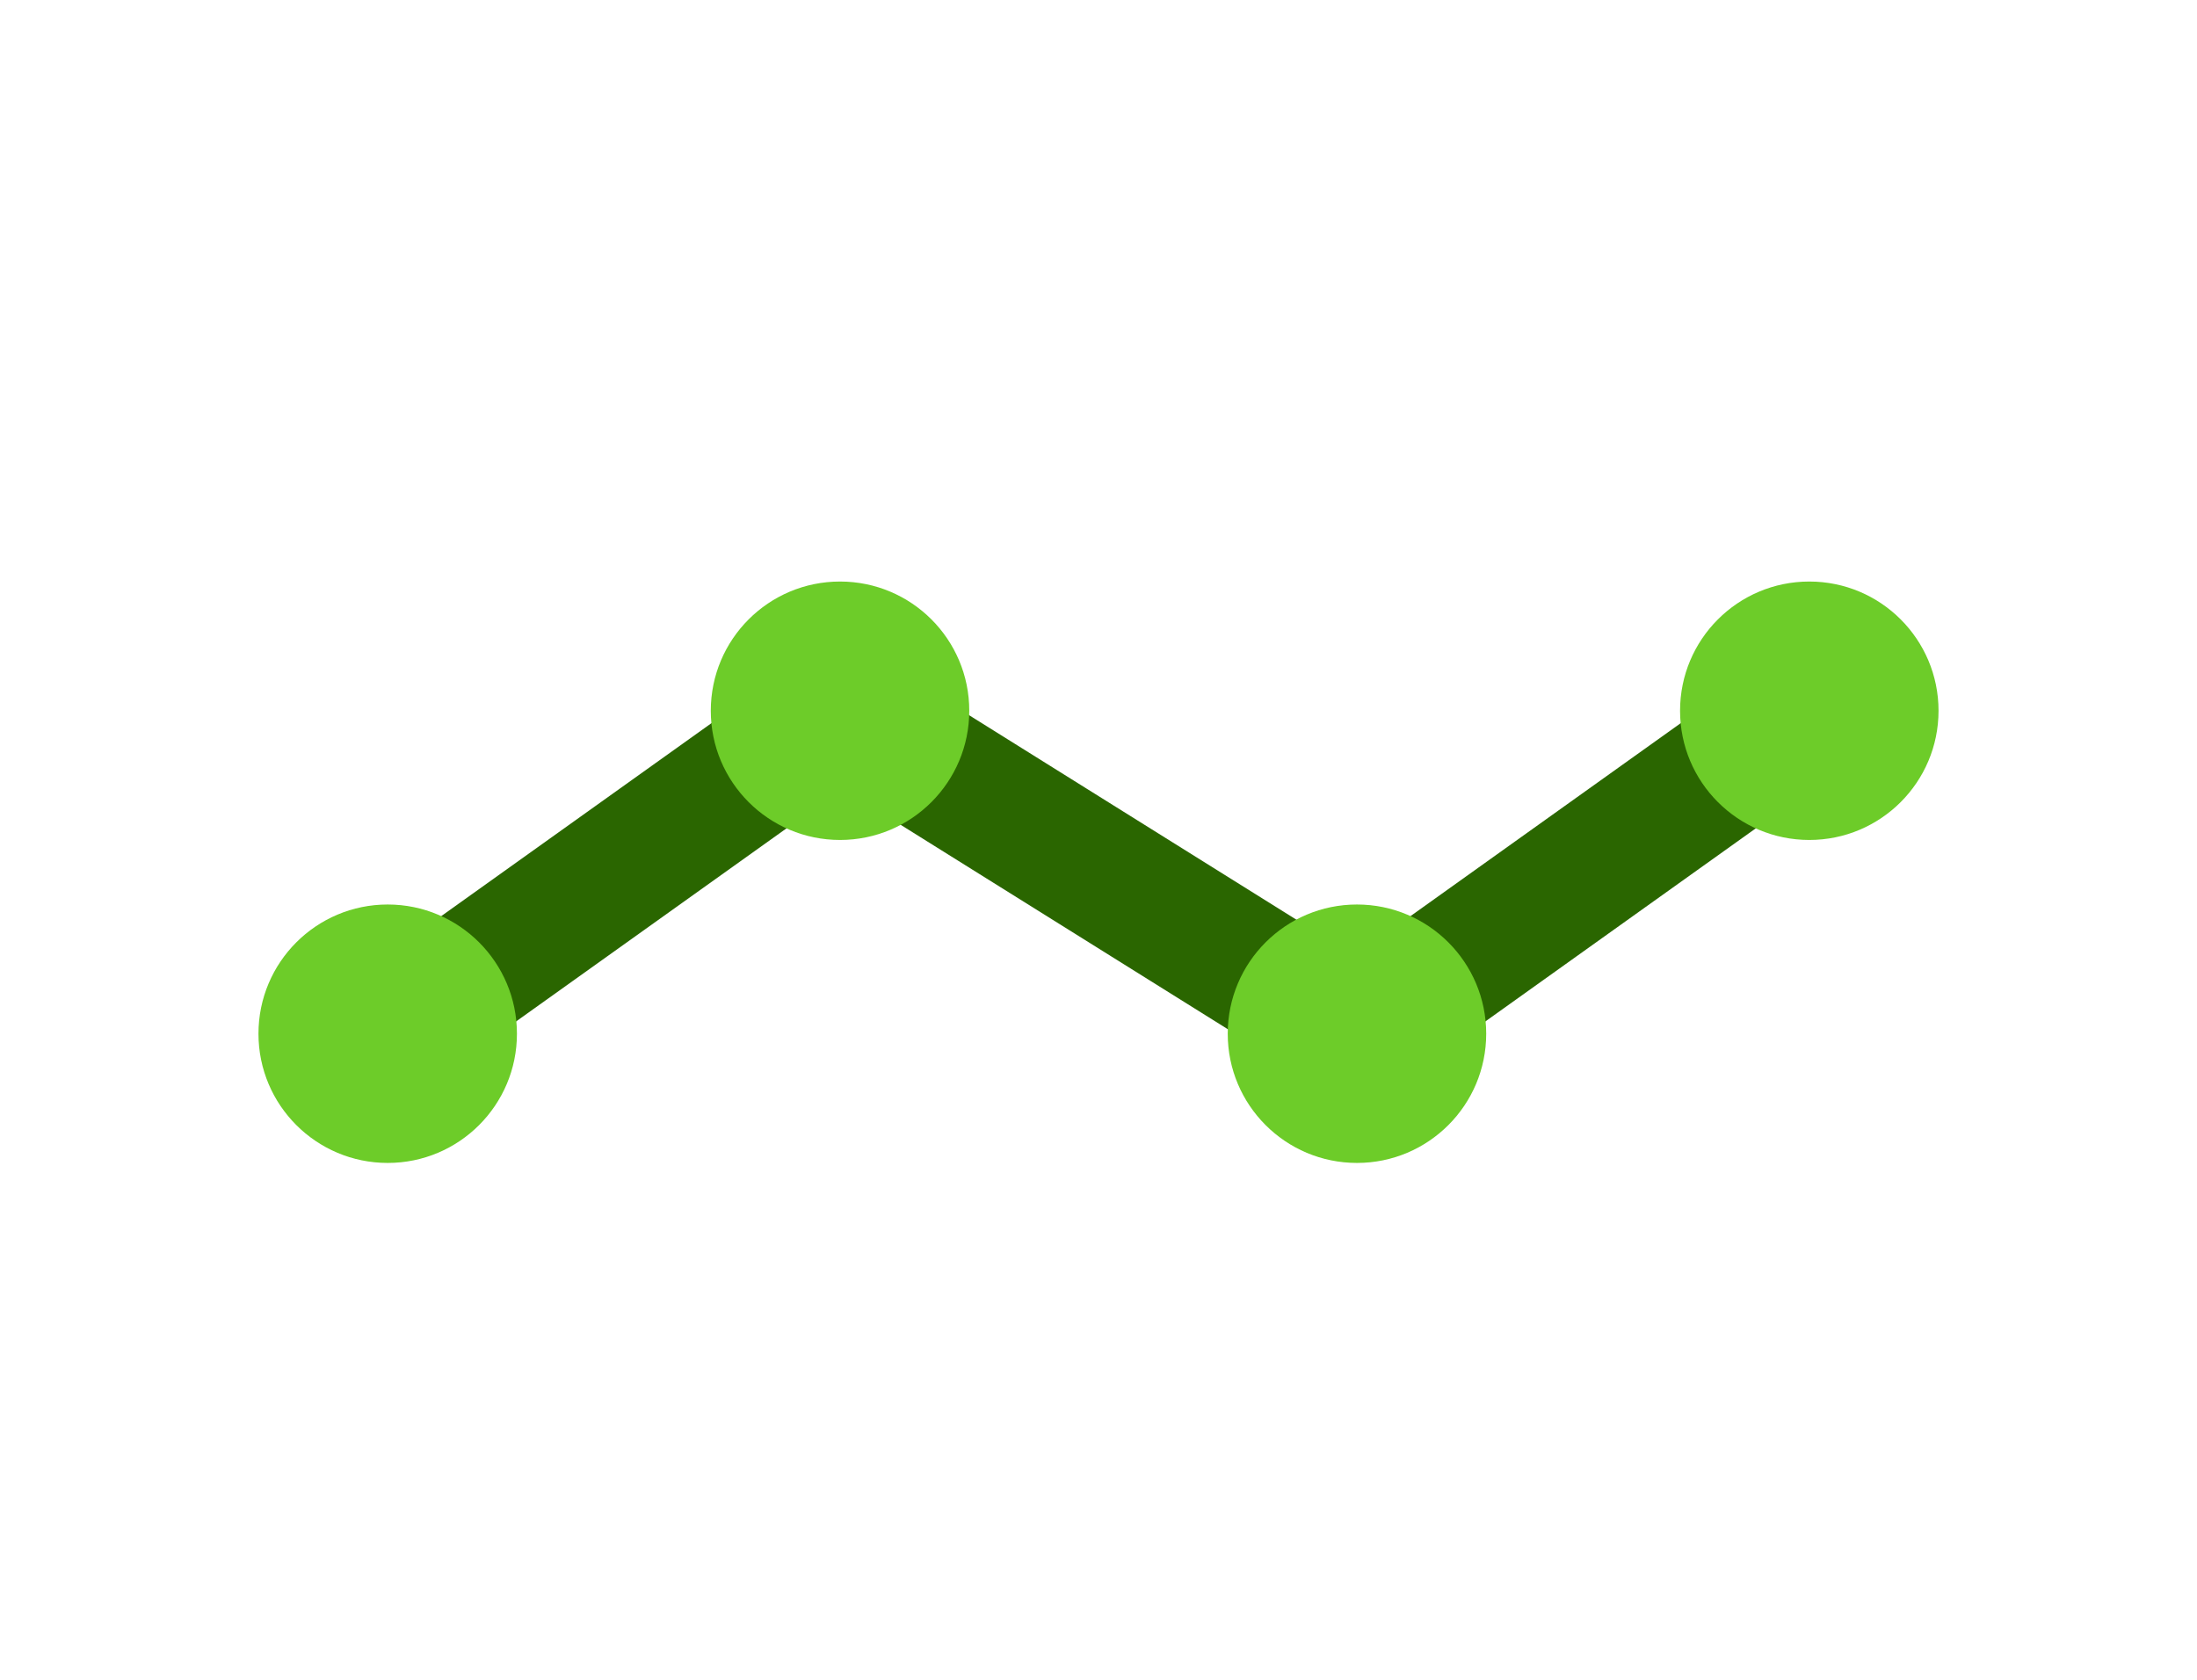
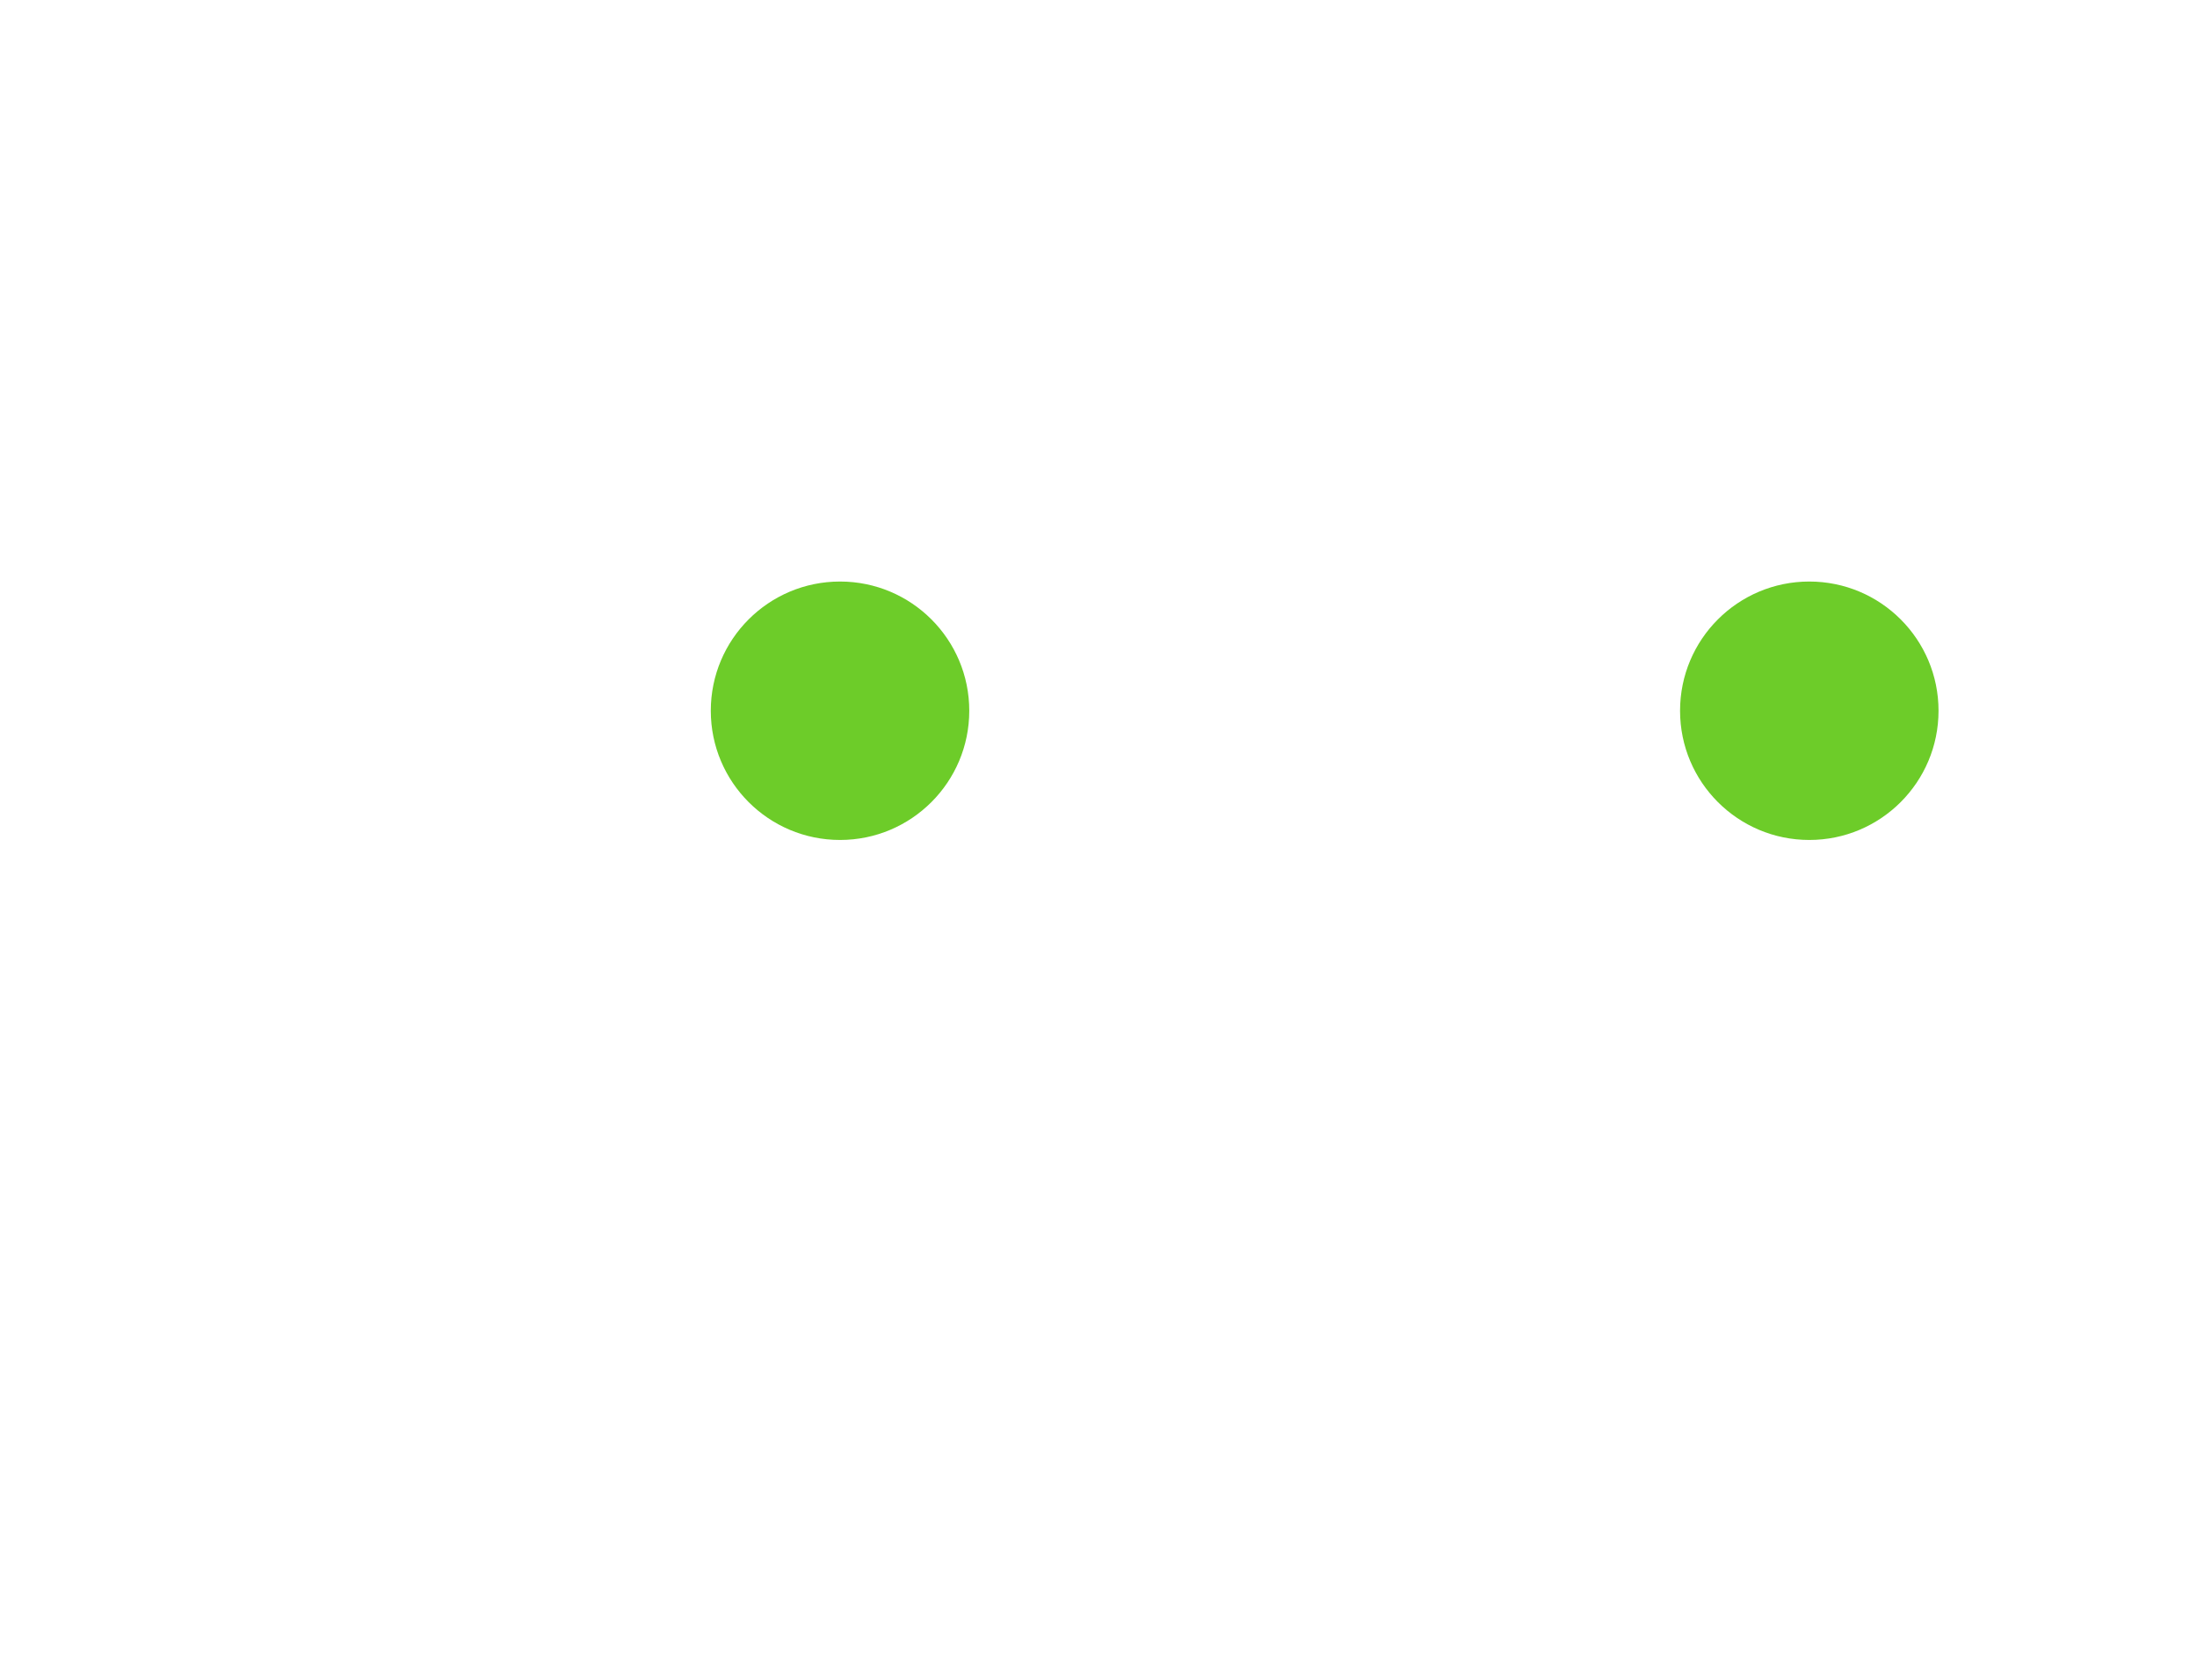
<svg xmlns="http://www.w3.org/2000/svg" width="34" height="26" viewBox="0 0 34 26" fill="none">
-   <path d="M6 16L13 11.001L21 16L28 11.001" stroke="#2A6600" stroke-width="2" />
  <g filter="url(#filter0_d_2754_166281)">
-     <circle cx="6" cy="16" r="2" fill="#6DCC29" />
-   </g>
+     </g>
  <g filter="url(#filter1_d_2754_166281)">
    <circle cx="28" cy="11.001" r="2" fill="#6DCC29" />
  </g>
  <g filter="url(#filter2_d_2754_166281)">
-     <circle cx="21" cy="16" r="2" fill="#6DCC29" />
-   </g>
+     </g>
  <g filter="url(#filter3_d_2754_166281)">
    <circle cx="13" cy="11.001" r="2" fill="#6DCC29" />
  </g>
  <defs>
    <filter id="filter0_d_2754_166281" x="0" y="10.001" width="12" height="12" filterUnits="userSpaceOnUse" color-interpolation-filters="sRGB">
      <feFlood flood-opacity="0" result="BackgroundImageFix" />
      <feColorMatrix in="SourceAlpha" type="matrix" values="0 0 0 0 0 0 0 0 0 0 0 0 0 0 0 0 0 0 127 0" result="hardAlpha" />
      <feOffset />
      <feGaussianBlur stdDeviation="2" />
      <feComposite in2="hardAlpha" operator="out" />
      <feColorMatrix type="matrix" values="0 0 0 0 0.69 0 0 0 0 0.843 0 0 0 0 0.576 0 0 0 0.6 0" />
      <feBlend mode="normal" in2="BackgroundImageFix" result="effect1_dropShadow_2754_166281" />
      <feBlend mode="normal" in="SourceGraphic" in2="effect1_dropShadow_2754_166281" result="shape" />
    </filter>
    <filter id="filter1_d_2754_166281" x="22" y="5" width="12" height="12" filterUnits="userSpaceOnUse" color-interpolation-filters="sRGB">
      <feFlood flood-opacity="0" result="BackgroundImageFix" />
      <feColorMatrix in="SourceAlpha" type="matrix" values="0 0 0 0 0 0 0 0 0 0 0 0 0 0 0 0 0 0 127 0" result="hardAlpha" />
      <feOffset />
      <feGaussianBlur stdDeviation="2" />
      <feComposite in2="hardAlpha" operator="out" />
      <feColorMatrix type="matrix" values="0 0 0 0 0.69 0 0 0 0 0.843 0 0 0 0 0.576 0 0 0 0.6 0" />
      <feBlend mode="normal" in2="BackgroundImageFix" result="effect1_dropShadow_2754_166281" />
      <feBlend mode="normal" in="SourceGraphic" in2="effect1_dropShadow_2754_166281" result="shape" />
    </filter>
    <filter id="filter2_d_2754_166281" x="15" y="10.001" width="12" height="12" filterUnits="userSpaceOnUse" color-interpolation-filters="sRGB">
      <feFlood flood-opacity="0" result="BackgroundImageFix" />
      <feColorMatrix in="SourceAlpha" type="matrix" values="0 0 0 0 0 0 0 0 0 0 0 0 0 0 0 0 0 0 127 0" result="hardAlpha" />
      <feOffset />
      <feGaussianBlur stdDeviation="2" />
      <feComposite in2="hardAlpha" operator="out" />
      <feColorMatrix type="matrix" values="0 0 0 0 0.69 0 0 0 0 0.843 0 0 0 0 0.576 0 0 0 0.6 0" />
      <feBlend mode="normal" in2="BackgroundImageFix" result="effect1_dropShadow_2754_166281" />
      <feBlend mode="normal" in="SourceGraphic" in2="effect1_dropShadow_2754_166281" result="shape" />
    </filter>
    <filter id="filter3_d_2754_166281" x="7" y="5" width="12" height="12" filterUnits="userSpaceOnUse" color-interpolation-filters="sRGB">
      <feFlood flood-opacity="0" result="BackgroundImageFix" />
      <feColorMatrix in="SourceAlpha" type="matrix" values="0 0 0 0 0 0 0 0 0 0 0 0 0 0 0 0 0 0 127 0" result="hardAlpha" />
      <feOffset />
      <feGaussianBlur stdDeviation="2" />
      <feComposite in2="hardAlpha" operator="out" />
      <feColorMatrix type="matrix" values="0 0 0 0 0.69 0 0 0 0 0.843 0 0 0 0 0.576 0 0 0 0.6 0" />
      <feBlend mode="normal" in2="BackgroundImageFix" result="effect1_dropShadow_2754_166281" />
      <feBlend mode="normal" in="SourceGraphic" in2="effect1_dropShadow_2754_166281" result="shape" />
    </filter>
  </defs>
</svg>